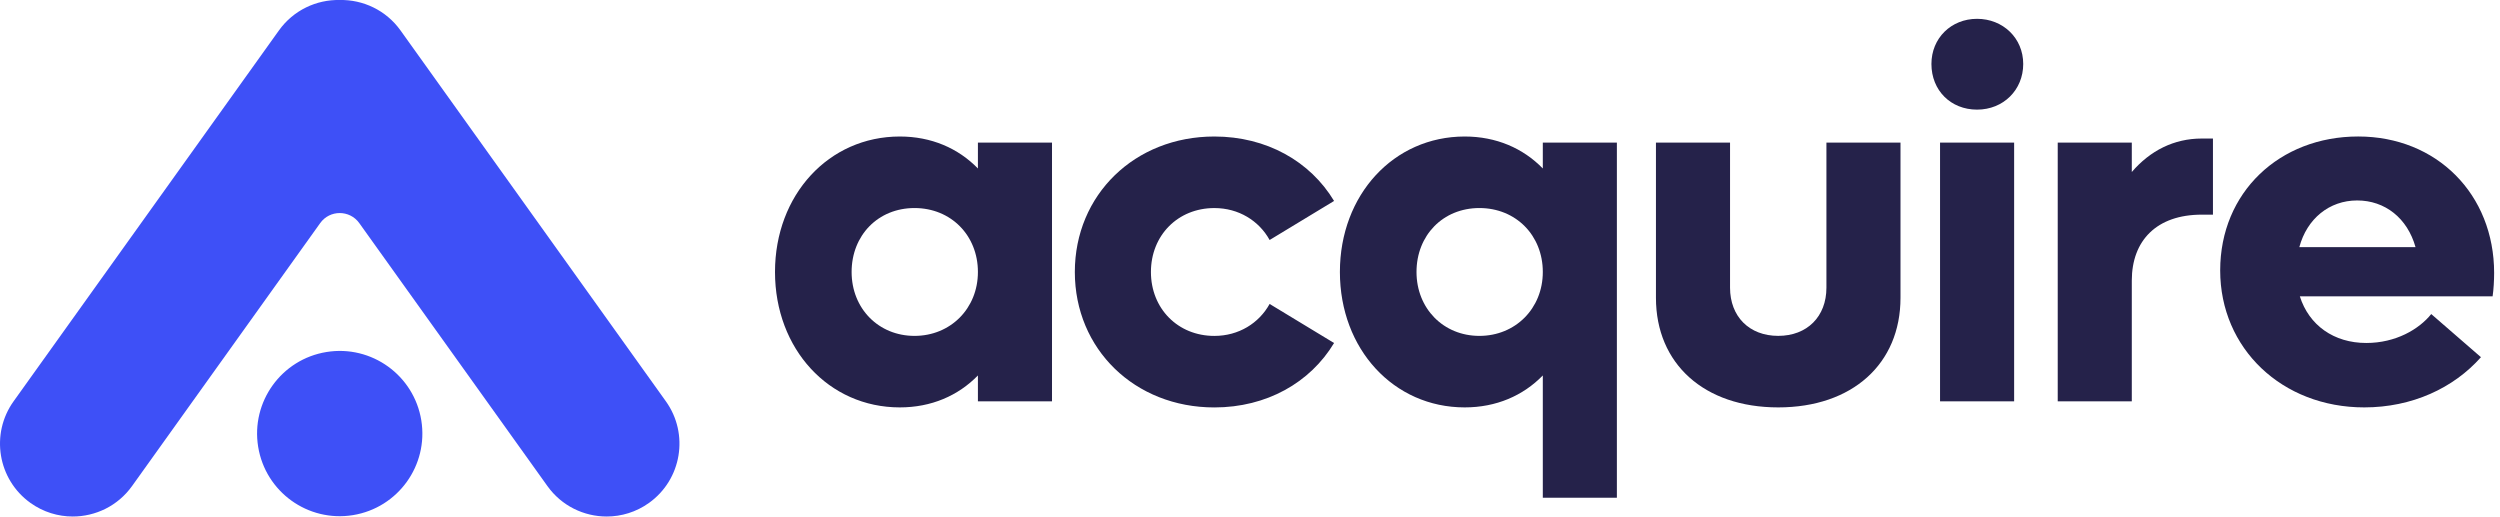
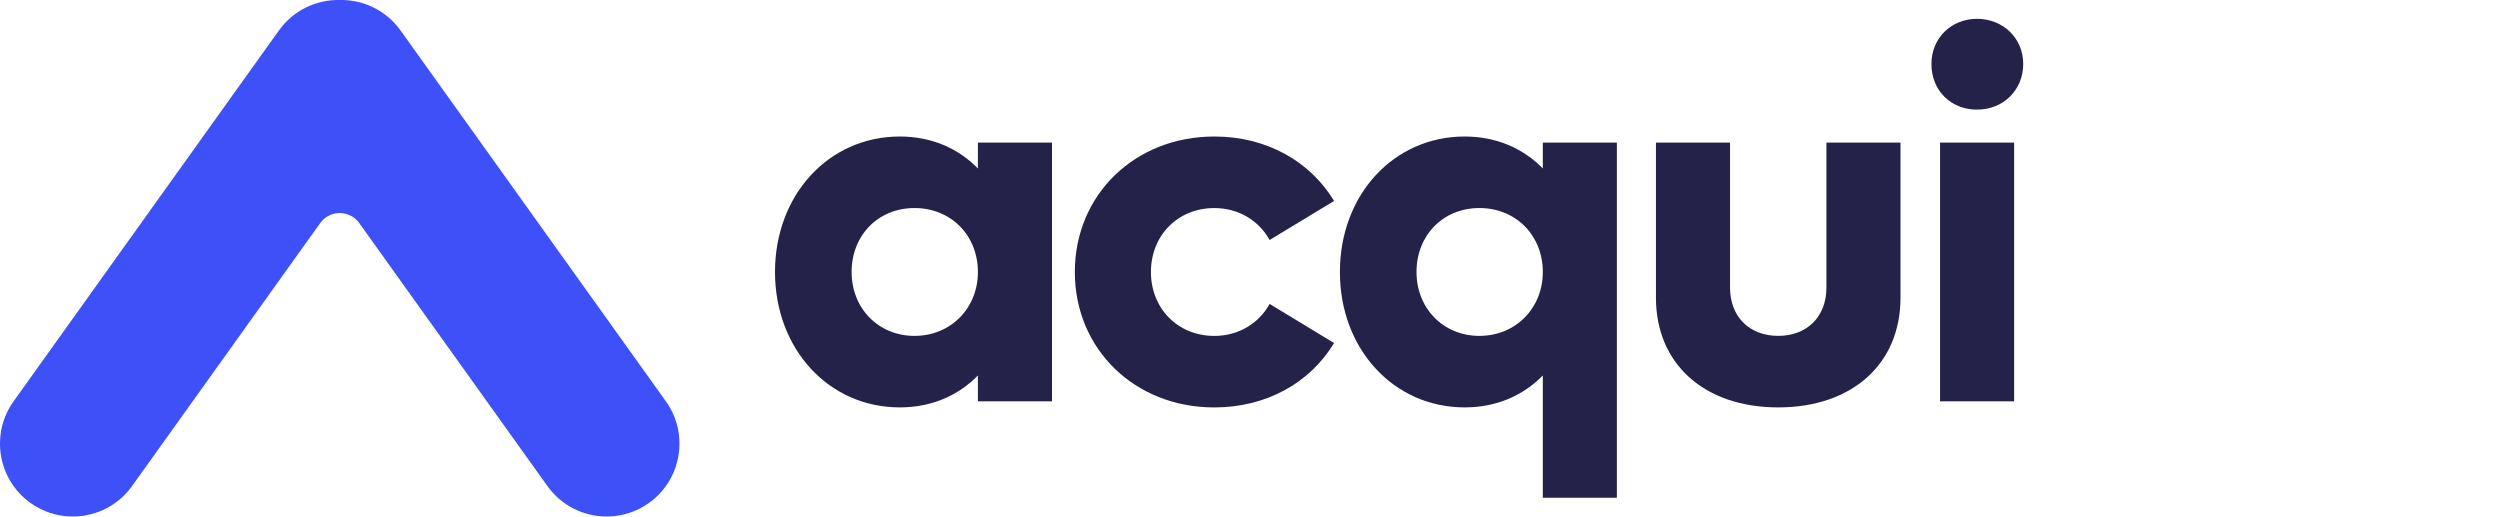
<svg xmlns="http://www.w3.org/2000/svg" width="121" height="25" viewBox="0 0 121 25" fill="none">
  <g clip-path="url(#clip0_650_3443)">
    <path d="M32.228 19.423L19.385 1.473C18.681 0.49 17.564 -0.023 16.44 -0C15.318 -0.022 14.204 0.491 13.501 1.472L0.658 19.423C-0.474 21.006 -0.109 23.208 1.474 24.341C2.095 24.785 2.811 24.999 3.521 24.999C4.621 24.999 5.703 24.487 6.391 23.525L15.498 10.797C15.961 10.15 16.924 10.15 17.388 10.797L26.495 23.525C27.183 24.487 28.265 24.999 29.364 24.999C30.075 24.999 30.791 24.785 31.412 24.341C32.995 23.208 33.36 21.006 32.228 19.423Z" fill="#3E50F7" />
-     <path d="M17.084 24.932C19.264 24.578 20.744 22.524 20.391 20.344C20.037 18.164 17.982 16.683 15.802 17.037C13.622 17.391 12.141 19.445 12.495 21.625C12.849 23.806 14.903 25.286 17.084 24.932Z" fill="#3E50F7" />
    <path d="M50.917 6.901V19.424H47.331V18.172C46.374 19.154 45.073 19.718 43.55 19.718C40.113 19.718 37.51 16.895 37.51 13.163C37.51 9.431 40.112 6.607 43.55 6.607C45.073 6.607 46.374 7.172 47.331 8.154V6.901H50.917ZM47.331 13.163C47.331 11.395 46.03 10.069 44.262 10.069C42.495 10.069 41.218 11.394 41.218 13.163C41.218 14.931 42.52 16.257 44.262 16.257C46.005 16.257 47.331 14.931 47.331 13.163Z" fill="#25224A" />
    <path d="M52.022 13.163C52.022 9.431 54.919 6.607 58.774 6.607C61.303 6.607 63.415 7.81 64.569 9.726L61.45 11.616C60.934 10.684 59.953 10.07 58.774 10.07C57.006 10.07 55.705 11.395 55.705 13.164C55.705 14.932 57.006 16.258 58.774 16.258C59.953 16.258 60.934 15.644 61.45 14.711L64.569 16.602C63.415 18.518 61.303 19.72 58.774 19.72C54.919 19.72 52.022 16.897 52.022 13.165V13.163Z" fill="#25224A" />
    <path d="M78.257 6.901V24.09H74.672V18.172C73.715 19.154 72.414 19.718 70.891 19.718C67.454 19.718 64.851 16.895 64.851 13.163C64.851 9.431 67.453 6.607 70.891 6.607C72.414 6.607 73.715 7.172 74.672 8.154V6.901H78.257ZM74.672 13.163C74.672 11.395 73.371 10.069 71.603 10.069C69.835 10.069 68.559 11.394 68.559 13.163C68.559 14.931 69.86 16.257 71.603 16.257C73.346 16.257 74.672 14.931 74.672 13.163Z" fill="#25224A" />
    <path d="M80.148 14.416V6.901H83.734V13.924C83.734 15.323 84.666 16.256 86.066 16.256C87.466 16.256 88.399 15.323 88.399 13.924V6.901H91.984V14.415C91.984 17.607 89.651 19.718 86.066 19.718C82.481 19.718 80.148 17.607 80.148 14.415V14.416Z" fill="#25224A" />
    <path d="M93.481 3.096C93.481 1.843 94.438 0.911 95.69 0.911C96.942 0.911 97.924 1.843 97.924 3.096C97.924 4.349 96.967 5.306 95.69 5.306C94.413 5.306 93.481 4.373 93.481 3.096ZM93.898 6.902H97.484V19.424H93.898V6.901V6.902Z" fill="#25224A" />
-     <path d="M107.107 6.706V10.389H106.567C104.382 10.389 103.179 11.641 103.179 13.581V19.425H99.594V6.902H103.179V8.325C104.063 7.294 105.217 6.705 106.567 6.705H107.107V6.706Z" fill="#25224A" />
-     <path d="M120.643 14.342H111.312C111.754 15.741 112.958 16.6 114.528 16.6C115.953 16.6 117.082 15.937 117.672 15.2L120.078 17.288C118.752 18.786 116.739 19.718 114.43 19.718C110.452 19.718 107.457 16.87 107.457 13.089C107.457 9.308 110.329 6.606 114.136 6.606C117.942 6.606 120.716 9.406 120.716 13.212C120.716 13.556 120.691 14.022 120.642 14.342H120.643ZM111.288 11.96H116.911C116.518 10.56 115.437 9.702 114.087 9.702C112.738 9.702 111.657 10.585 111.288 11.96Z" fill="#25224A" />
  </g>
  <defs>
    <clipPath id="clip0_650_3443">
      <rect width="120.718" height="25" fill="white" />
    </clipPath>
  </defs>
</svg>